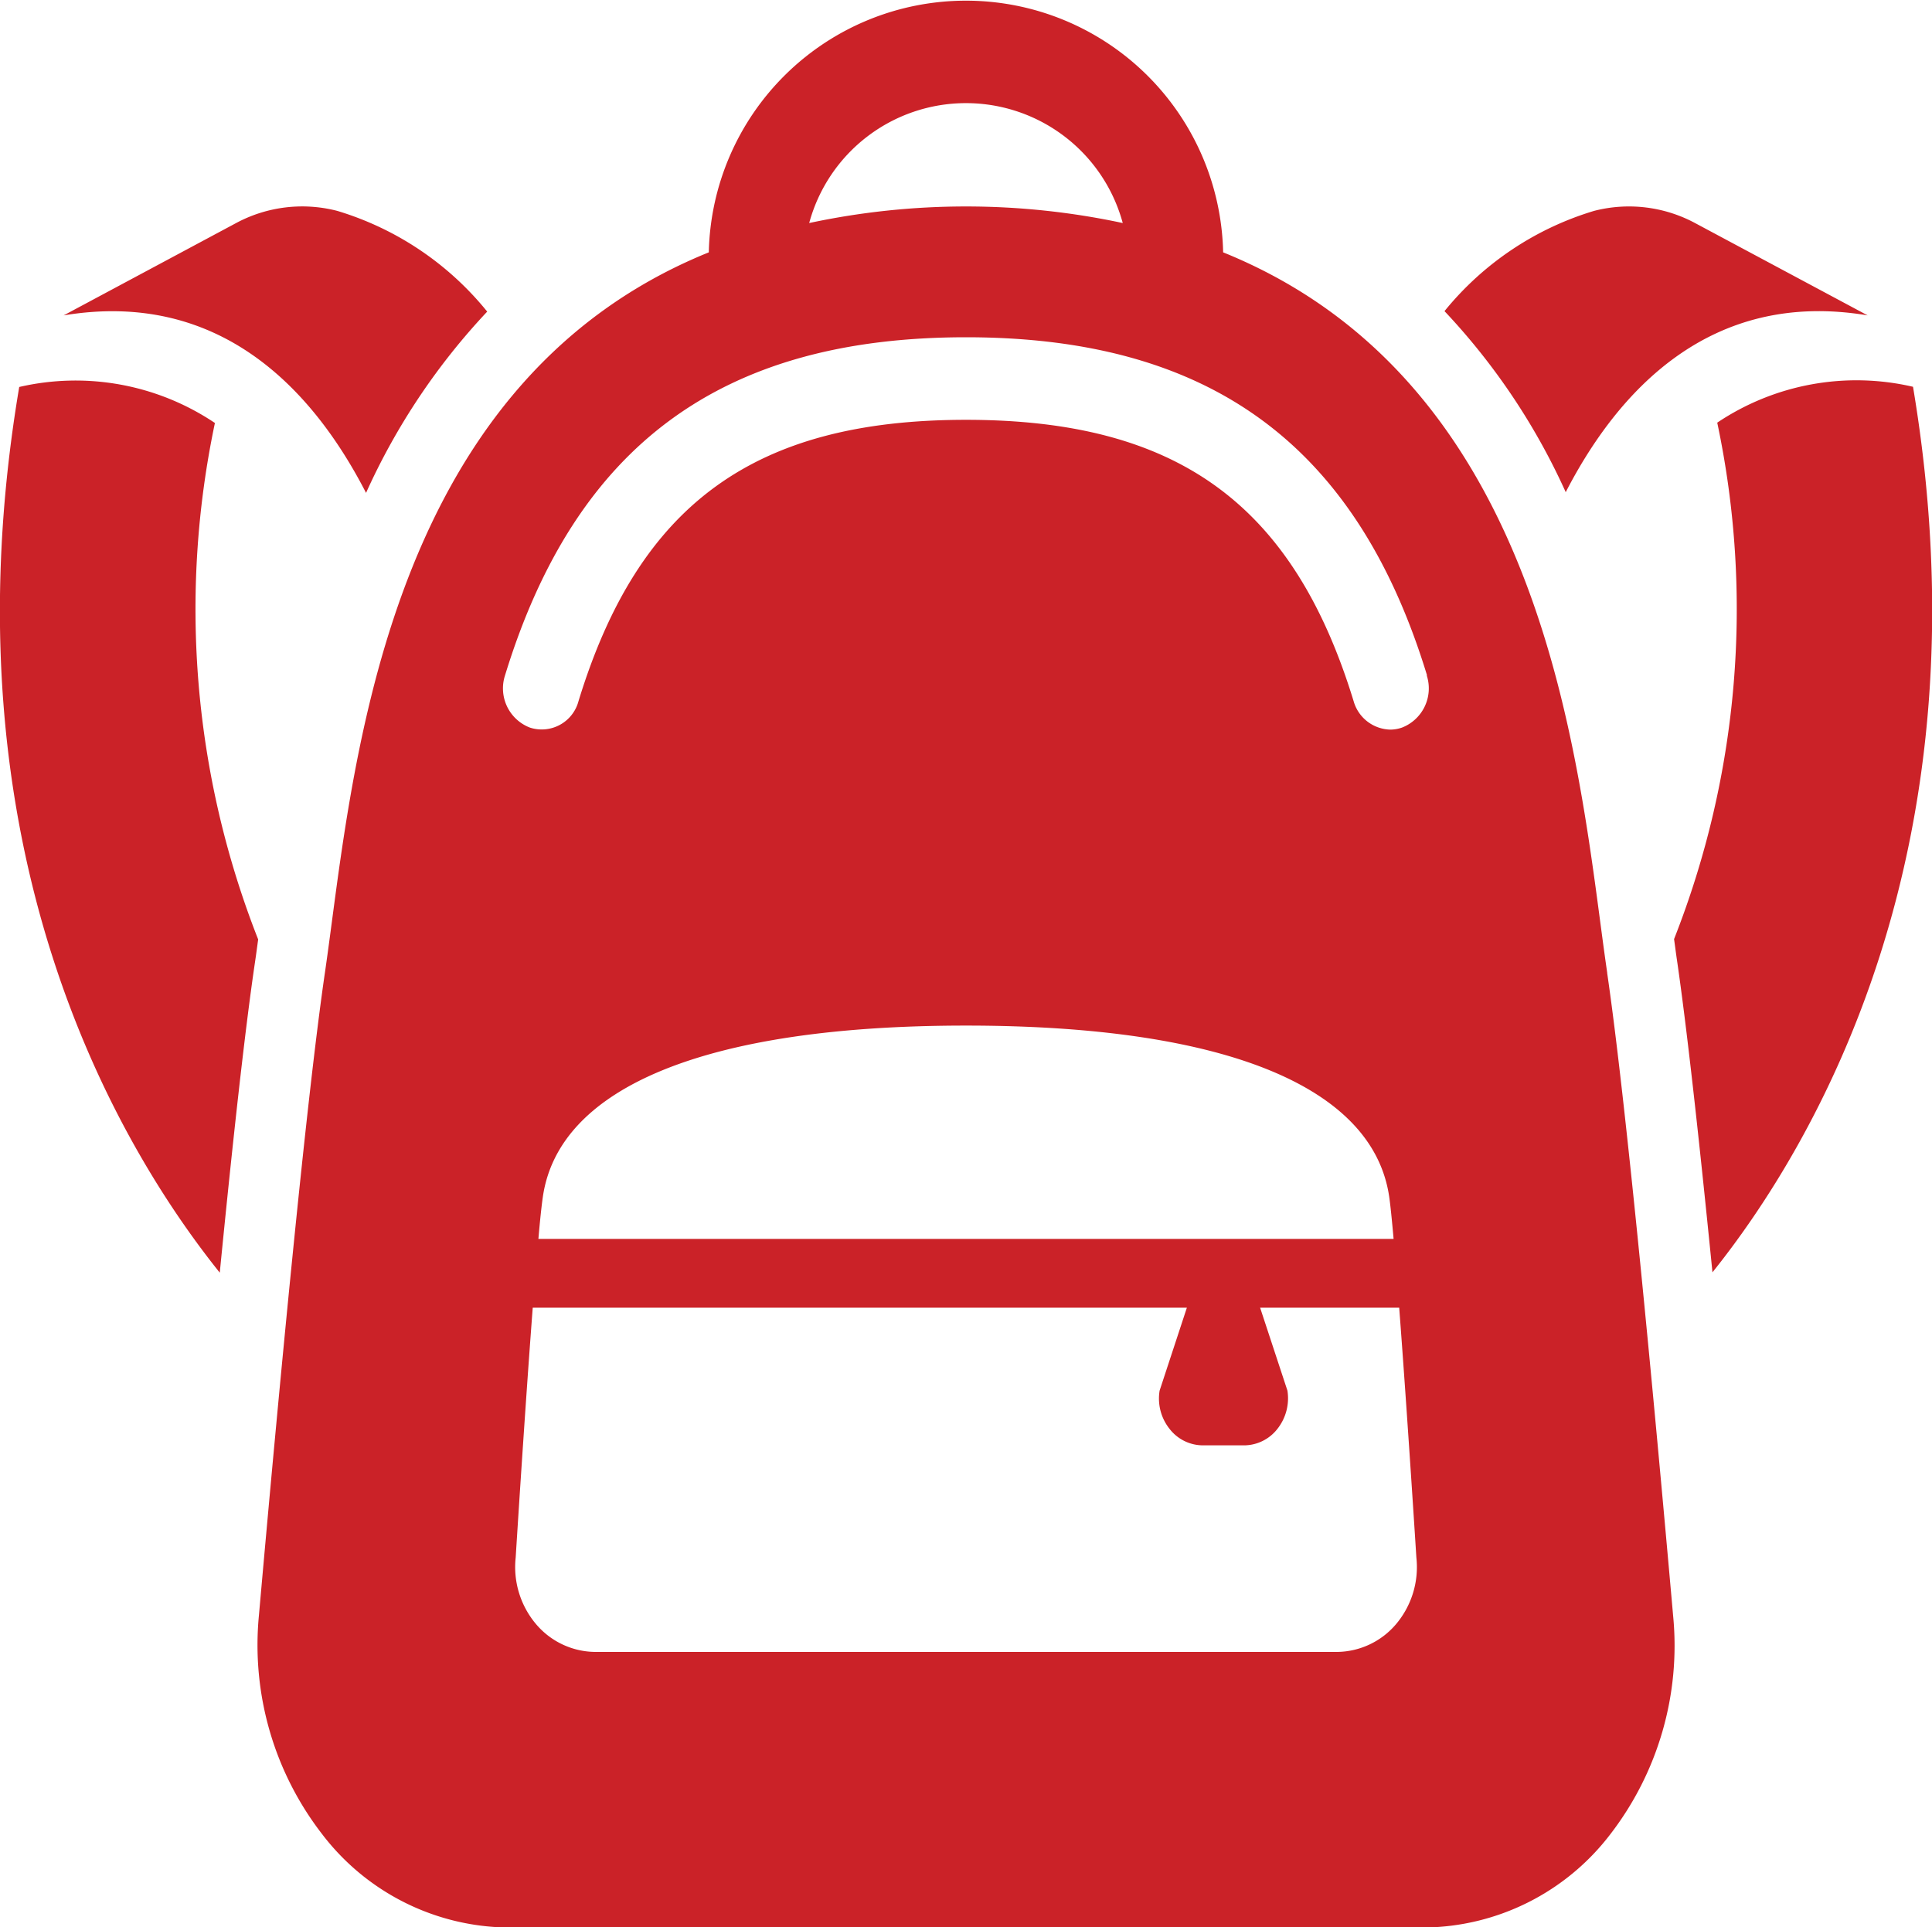
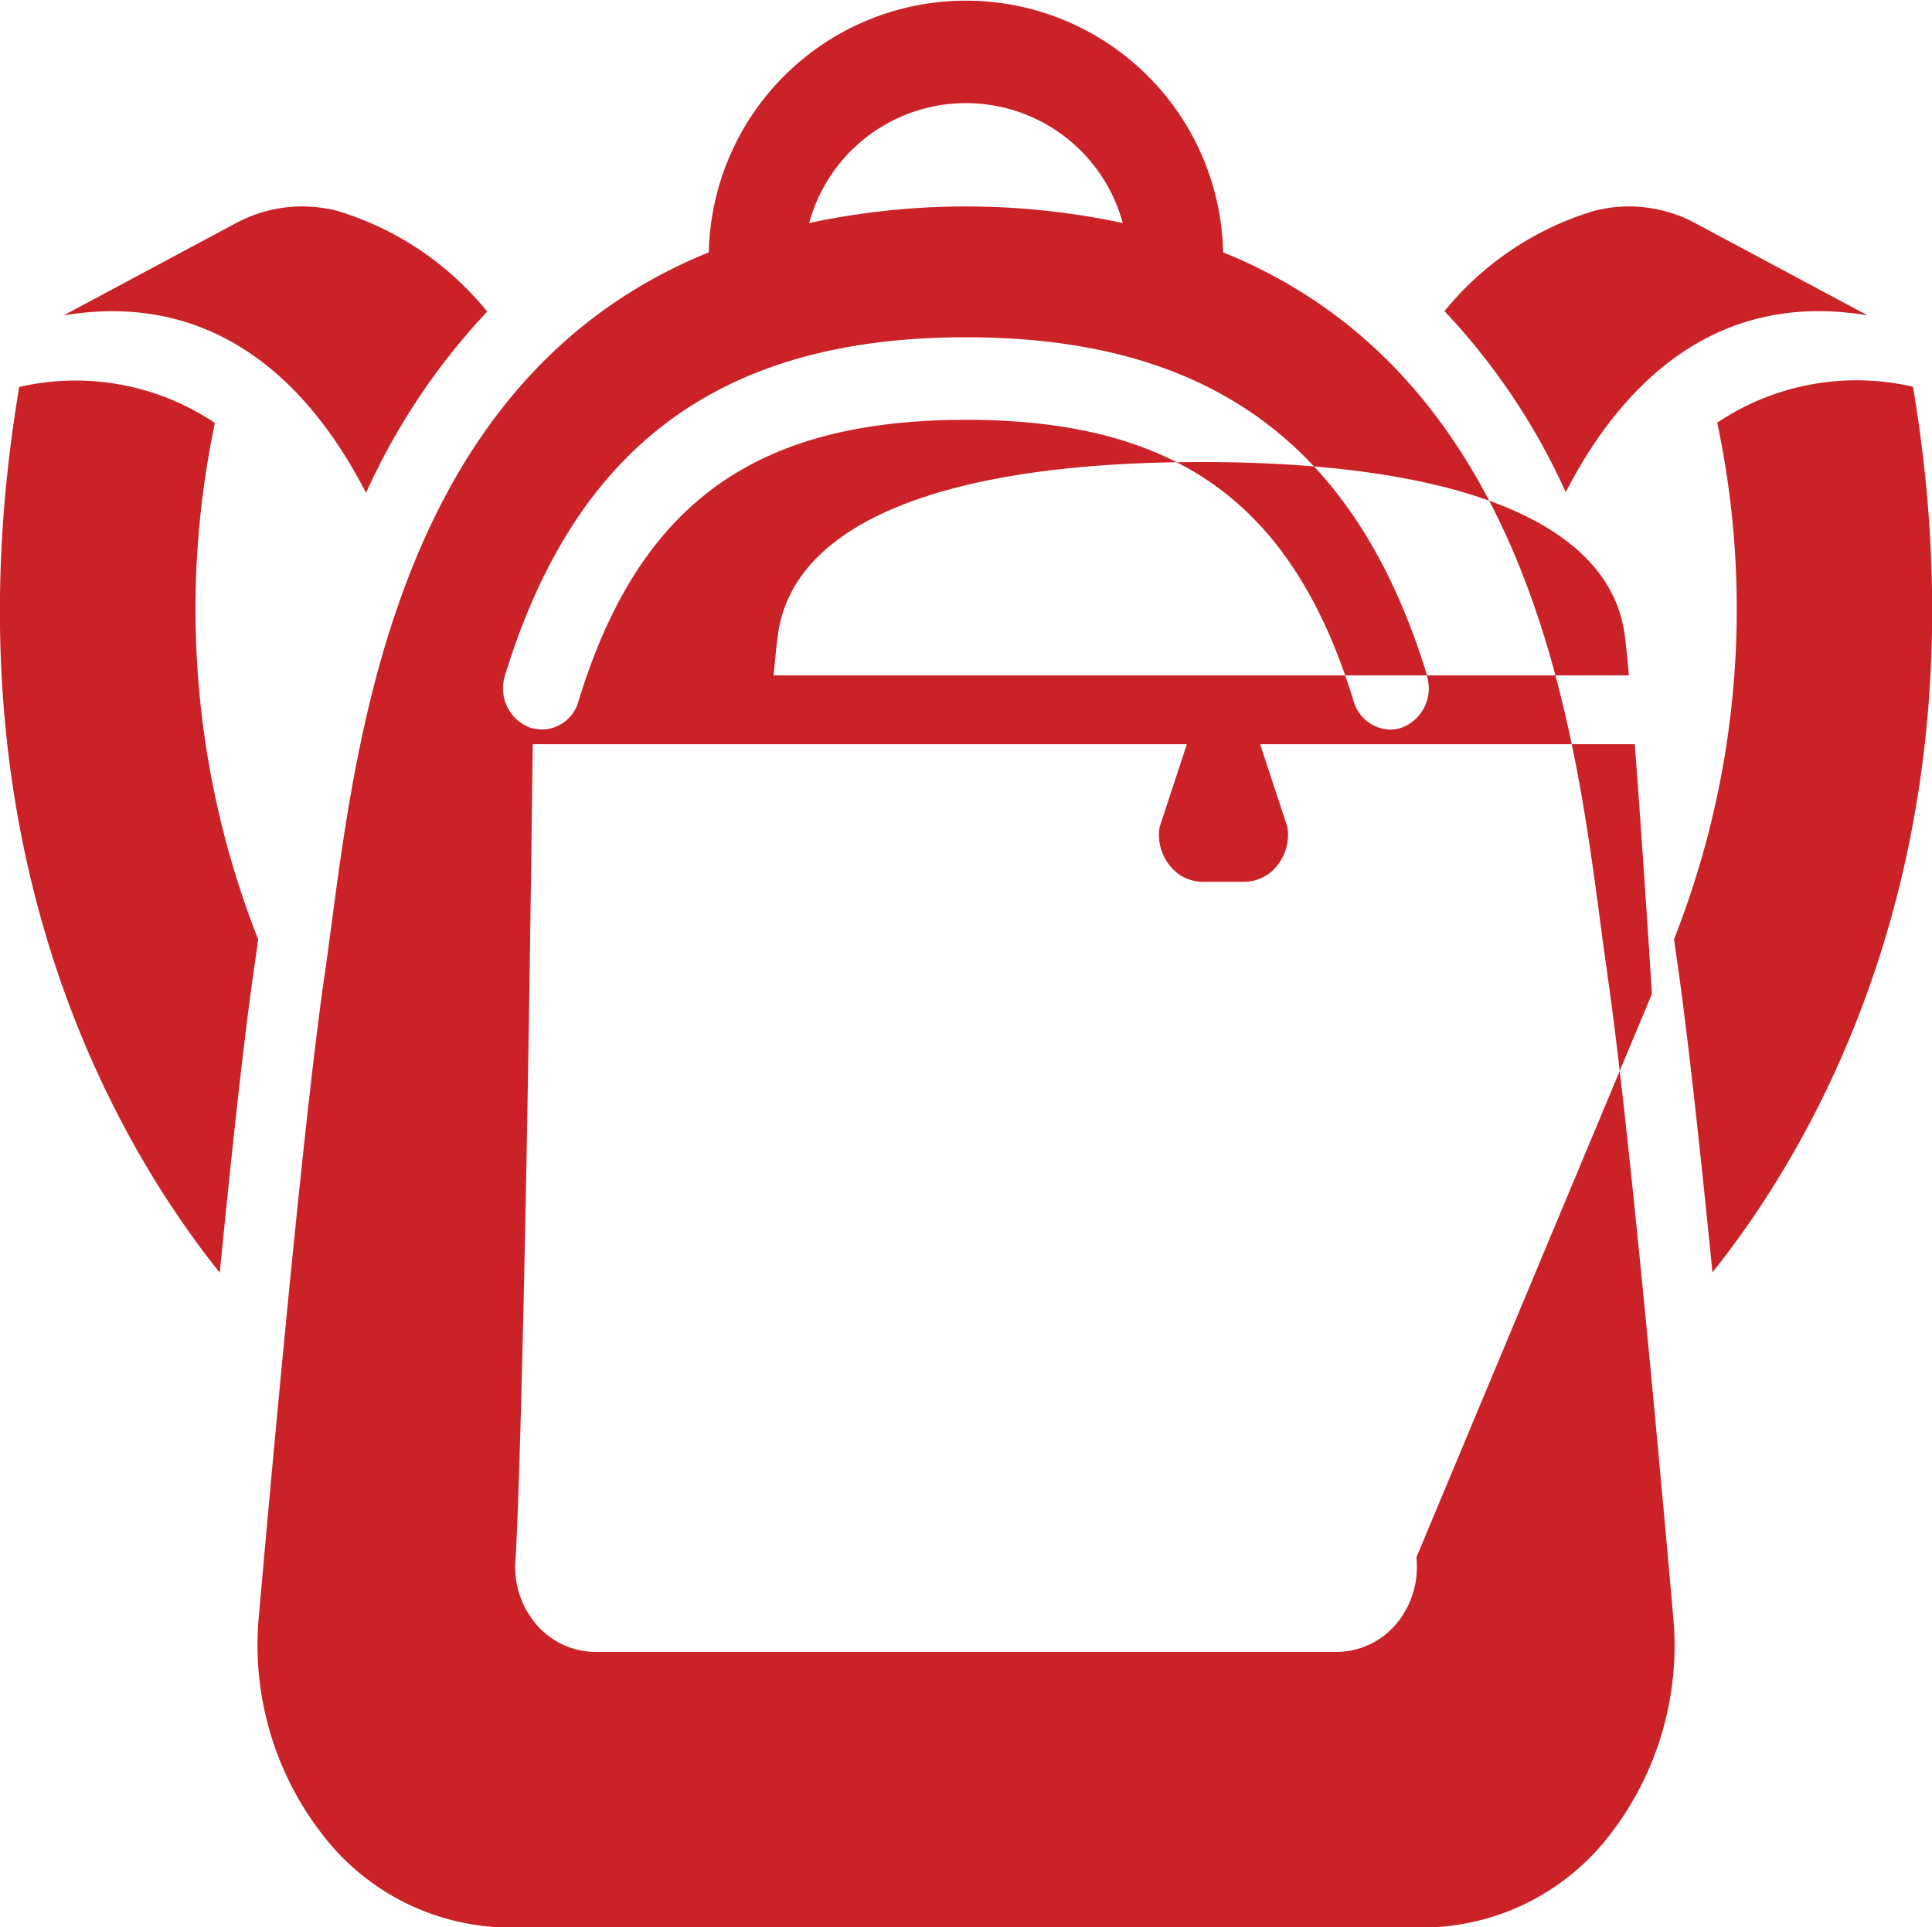
<svg xmlns="http://www.w3.org/2000/svg" viewBox="0 0 32.755 32.68">
  <defs>
    <style>.cls-1{fill:#cb2228;}</style>
  </defs>
  <g id="Layer_2" data-name="Layer 2">
    <g id="Layer_1-2" data-name="Layer 1">
-       <path class="cls-1" d="M24.194,11.453C23,7.541,20.513,5.719,16.378,5.719S9.761,7.541,8.562,11.453a.712.712,0,0,0,.42.884.645.645,0,0,0,.826-.448c1.023-3.343,2.987-4.77,6.57-4.77s5.547,1.427,6.571,4.77a.662.662,0,0,0,.622.483.609.609,0,0,0,.2-.035.713.713,0,0,0,.418-.884M20.2,21.009h3.427c-.028-.317-.054-.575-.075-.718-.275-1.861-2.777-2.9-7.174-2.9s-6.9,1.039-7.174,2.9c-.021.143-.049.4-.076.718Zm3.813,5.4s-.152-2.406-.291-4.234H21.364l.463,1.406a.836.836,0,0,1-.167.645.72.72,0,0,1-.567.283h-.7a.717.717,0,0,1-.567-.283.824.824,0,0,1-.166-.645l.462-1.406H9.032C8.893,24,8.743,26.41,8.743,26.41a1.5,1.5,0,0,0,.338,1.122,1.329,1.329,0,0,0,1.013.48H22.663a1.329,1.329,0,0,0,1.013-.48,1.5,1.5,0,0,0,.337-1.122M13.719,3.782a12.712,12.712,0,0,1,5.316,0,2.754,2.754,0,0,0-5.316,0M27.248,16.5c.32,2.193.78,7.076,1.119,10.909a5.237,5.237,0,0,1-1.07,3.7,4.018,4.018,0,0,1-3.135,1.576H8.594A4.018,4.018,0,0,1,5.46,31.1a5.24,5.24,0,0,1-1.071-3.7c.339-3.834.8-8.718,1.12-10.909.466-3.192.883-9.933,6.508-12.212a4.361,4.361,0,0,1,8.72,0c5.628,2.279,6.044,9.02,6.511,12.212M3.641,7.171A4.236,4.236,0,0,0,.326,6.562C-1,14.422,2.018,19.448,3.726,21.581c.211-2.141.424-4.1.6-5.284.017-.113.034-.246.051-.367a15.293,15.293,0,0,1-.733-8.759M6.206,8.358A11.2,11.2,0,0,1,8.26,5.284,5.191,5.191,0,0,0,5.718,3.576,2.37,2.37,0,0,0,4,3.784L1.079,5.348C3.771,4.9,5.336,6.665,6.206,8.358m26.224-1.8a4.237,4.237,0,0,0-3.316.609,15.261,15.261,0,0,1-.732,8.757c.017.121.034.256.051.369.156,1.071.357,2.848.6,5.282,1.708-2.133,4.719-7.16,3.4-15.017M26.544,8.343A11.166,11.166,0,0,0,24.49,5.276a5.19,5.19,0,0,1,2.536-1.7,2.37,2.37,0,0,1,1.715.208l2.923,1.564c-2.682-.451-4.248,1.306-5.12,3" />
+       <path class="cls-1" d="M24.194,11.453C23,7.541,20.513,5.719,16.378,5.719S9.761,7.541,8.562,11.453a.712.712,0,0,0,.42.884.645.645,0,0,0,.826-.448c1.023-3.343,2.987-4.77,6.57-4.77s5.547,1.427,6.571,4.77a.662.662,0,0,0,.622.483.609.609,0,0,0,.2-.035.713.713,0,0,0,.418-.884h3.427c-.028-.317-.054-.575-.075-.718-.275-1.861-2.777-2.9-7.174-2.9s-6.9,1.039-7.174,2.9c-.021.143-.049.4-.076.718Zm3.813,5.4s-.152-2.406-.291-4.234H21.364l.463,1.406a.836.836,0,0,1-.167.645.72.72,0,0,1-.567.283h-.7a.717.717,0,0,1-.567-.283.824.824,0,0,1-.166-.645l.462-1.406H9.032C8.893,24,8.743,26.41,8.743,26.41a1.5,1.5,0,0,0,.338,1.122,1.329,1.329,0,0,0,1.013.48H22.663a1.329,1.329,0,0,0,1.013-.48,1.5,1.5,0,0,0,.337-1.122M13.719,3.782a12.712,12.712,0,0,1,5.316,0,2.754,2.754,0,0,0-5.316,0M27.248,16.5c.32,2.193.78,7.076,1.119,10.909a5.237,5.237,0,0,1-1.07,3.7,4.018,4.018,0,0,1-3.135,1.576H8.594A4.018,4.018,0,0,1,5.46,31.1a5.24,5.24,0,0,1-1.071-3.7c.339-3.834.8-8.718,1.12-10.909.466-3.192.883-9.933,6.508-12.212a4.361,4.361,0,0,1,8.72,0c5.628,2.279,6.044,9.02,6.511,12.212M3.641,7.171A4.236,4.236,0,0,0,.326,6.562C-1,14.422,2.018,19.448,3.726,21.581c.211-2.141.424-4.1.6-5.284.017-.113.034-.246.051-.367a15.293,15.293,0,0,1-.733-8.759M6.206,8.358A11.2,11.2,0,0,1,8.26,5.284,5.191,5.191,0,0,0,5.718,3.576,2.37,2.37,0,0,0,4,3.784L1.079,5.348C3.771,4.9,5.336,6.665,6.206,8.358m26.224-1.8a4.237,4.237,0,0,0-3.316.609,15.261,15.261,0,0,1-.732,8.757c.017.121.034.256.051.369.156,1.071.357,2.848.6,5.282,1.708-2.133,4.719-7.16,3.4-15.017M26.544,8.343A11.166,11.166,0,0,0,24.49,5.276a5.19,5.19,0,0,1,2.536-1.7,2.37,2.37,0,0,1,1.715.208l2.923,1.564c-2.682-.451-4.248,1.306-5.12,3" />
    </g>
  </g>
</svg>